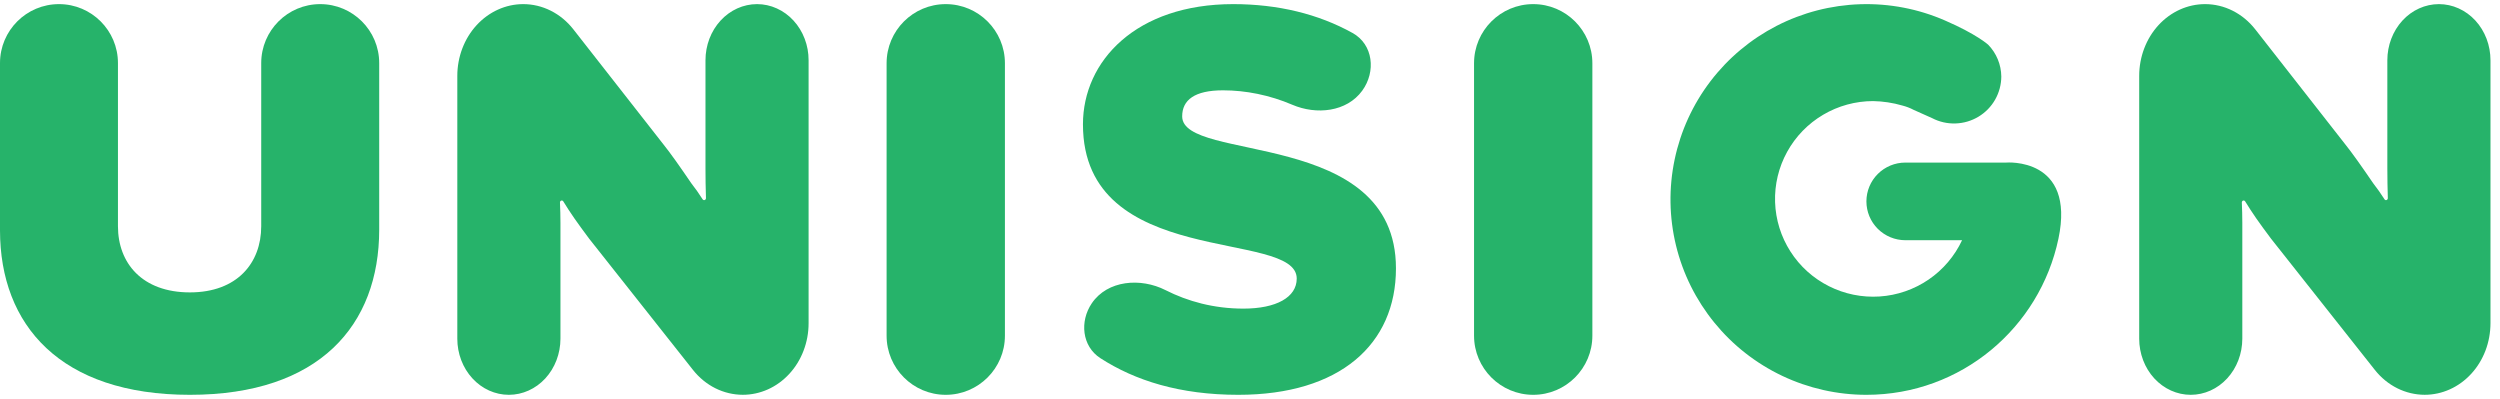
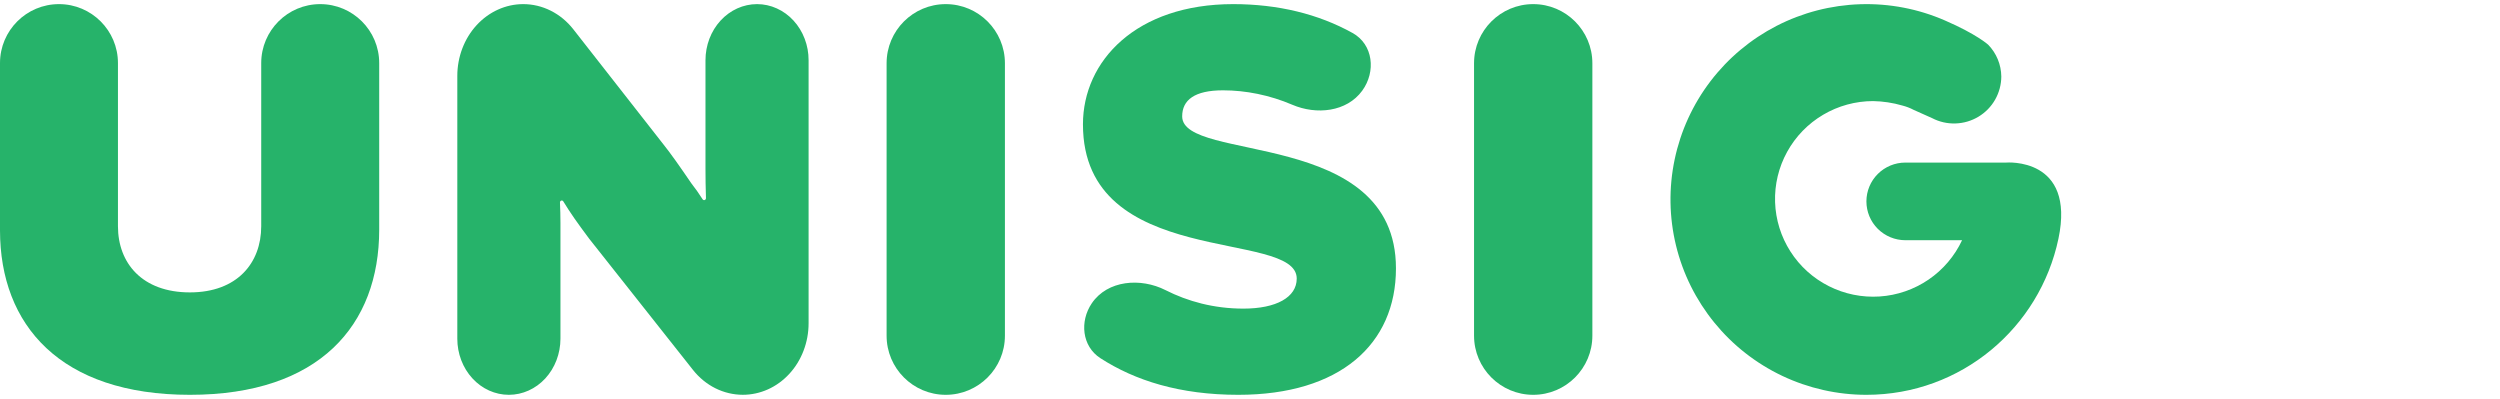
<svg xmlns="http://www.w3.org/2000/svg" width="94" height="15" viewBox="0 0 94 15" fill="none">
  <path d="M7.14 14.845C12.008 14.845 14.258 12.227 14.258 8.636V2.372C14.258 1.148 13.265 0.155 12.04 0.155C10.815 0.155 9.822 1.148 9.822 2.372V8.506C9.822 9.891 8.914 10.994 7.14 10.994C5.344 10.994 4.435 9.891 4.435 8.506V2.372C4.435 1.148 3.442 0.155 2.218 0.155C0.993 0.155 0 1.148 0 2.372V8.657C0 12.227 2.272 14.845 7.14 14.845Z" fill="#26B36A" />
  <path d="M19.133 14.845C18.619 14.845 18.126 14.623 17.763 14.227C17.399 13.832 17.195 13.296 17.195 12.736V2.853C17.195 2.138 17.456 1.452 17.921 0.946C18.386 0.44 19.016 0.155 19.673 0.155C20.032 0.155 20.386 0.24 20.712 0.404C21.038 0.568 21.327 0.807 21.559 1.104L24.945 5.429C25.061 5.572 25.215 5.778 25.408 6.048C25.601 6.32 25.793 6.596 25.986 6.881C26.139 7.077 26.284 7.281 26.418 7.493C26.427 7.507 26.441 7.518 26.456 7.523C26.471 7.528 26.487 7.526 26.502 7.519C26.515 7.513 26.526 7.503 26.533 7.49C26.541 7.478 26.544 7.463 26.544 7.448C26.532 7.066 26.526 6.694 26.526 6.327V2.266C26.526 1.706 26.73 1.169 27.094 0.773C27.458 0.377 27.951 0.155 28.465 0.155C28.72 0.155 28.972 0.209 29.207 0.316C29.443 0.422 29.656 0.577 29.836 0.773C30.016 0.969 30.159 1.202 30.256 1.458C30.354 1.714 30.404 1.989 30.403 2.266V12.155C30.403 12.509 30.339 12.859 30.214 13.185C30.09 13.511 29.908 13.808 29.678 14.057C29.448 14.307 29.175 14.505 28.875 14.64C28.575 14.775 28.253 14.844 27.929 14.844C27.573 14.843 27.222 14.76 26.899 14.599C26.576 14.438 26.289 14.203 26.057 13.91L22.152 8.974C21.938 8.689 21.752 8.432 21.593 8.205C21.445 7.993 21.309 7.782 21.18 7.572C21.171 7.558 21.158 7.547 21.143 7.542C21.128 7.537 21.111 7.538 21.097 7.544C21.084 7.55 21.073 7.56 21.065 7.573C21.058 7.587 21.054 7.602 21.055 7.617C21.066 7.871 21.073 8.123 21.073 8.376V12.736C21.072 13.296 20.868 13.832 20.504 14.228C20.14 14.623 19.647 14.845 19.133 14.845Z" fill="#26B36A" />
  <path d="M35.56 14.845C36.789 14.845 37.785 13.849 37.785 12.621V2.379C37.785 1.151 36.789 0.155 35.56 0.155C34.332 0.155 33.336 1.151 33.336 2.379V12.621C33.336 13.849 34.332 14.845 35.56 14.845Z" fill="#26B36A" />
  <path d="M46.561 14.845C50.377 14.845 52.488 12.947 52.488 10.09C52.488 4.803 44.45 6.125 44.45 4.376C44.45 3.758 44.919 3.396 45.985 3.396C46.836 3.396 47.742 3.575 48.589 3.938C49.497 4.328 50.637 4.21 51.219 3.411C51.743 2.692 51.634 1.671 50.856 1.24C49.568 0.525 48.049 0.155 46.369 0.155C42.723 0.155 40.719 2.287 40.719 4.675C40.719 10.154 48.757 8.598 48.757 10.474C48.757 11.178 47.989 11.604 46.753 11.604C45.643 11.604 44.657 11.332 43.824 10.909C42.887 10.434 41.643 10.534 41.052 11.403C40.59 12.084 40.681 13.018 41.372 13.466C42.682 14.313 44.368 14.845 46.561 14.845Z" fill="#26B36A" />
  <path d="M57.649 14.845C56.42 14.845 55.424 13.849 55.424 12.62V2.38C55.424 1.151 56.42 0.155 57.649 0.155C58.877 0.155 59.873 1.151 59.873 2.38V12.62C59.873 13.849 58.877 14.845 57.649 14.845Z" fill="#26B36A" />
  <path d="M72.648 4.442C72.919 4.583 73.221 4.652 73.526 4.642C73.831 4.633 74.129 4.545 74.39 4.388C74.651 4.231 74.868 4.009 75.018 3.744C75.168 3.479 75.248 3.18 75.249 2.876C75.244 2.429 75.067 2 74.754 1.68C74.754 1.68 74.321 1.285 73.131 0.77C72.127 0.332 71.038 0.124 69.943 0.159C68.848 0.194 67.775 0.472 66.801 0.972C65.828 1.473 64.978 2.184 64.315 3.053C63.651 3.922 63.191 4.927 62.967 5.996C62.742 7.065 62.76 8.17 63.018 9.232C63.276 10.293 63.769 11.283 64.46 12.131C65.15 12.979 66.022 13.662 67.011 14.132C68 14.601 69.082 14.845 70.178 14.845C73.74 14.845 76.692 12.322 77.397 8.977C78.048 5.893 75.43 6.113 75.43 6.113H71.641C71.253 6.113 70.881 6.266 70.606 6.54C70.331 6.814 70.177 7.185 70.177 7.572C70.177 7.96 70.331 8.331 70.606 8.605C70.881 8.878 71.253 9.032 71.641 9.032H73.774C73.495 9.629 73.059 10.141 72.514 10.513C71.968 10.885 71.332 11.105 70.673 11.148C70.013 11.191 69.354 11.057 68.764 10.759C68.174 10.462 67.675 10.012 67.32 9.456C66.964 8.9 66.765 8.26 66.743 7.601C66.721 6.942 66.877 6.29 67.195 5.712C67.512 5.134 67.98 4.652 68.548 4.316C69.117 3.979 69.766 3.802 70.427 3.801C70.801 3.808 71.173 3.864 71.532 3.969C71.677 4.006 71.819 4.06 71.951 4.13L72.648 4.442Z" fill="#26B36A" />
-   <path d="M82.371 14.845C81.858 14.845 81.365 14.623 81.001 14.227C80.638 13.832 80.434 13.296 80.434 12.736V2.853C80.434 2.138 80.695 1.452 81.159 0.946C81.624 0.44 82.254 0.155 82.911 0.155C83.27 0.155 83.625 0.24 83.95 0.404C84.276 0.568 84.565 0.807 84.798 1.104L88.183 5.429C88.299 5.572 88.453 5.778 88.646 6.048C88.839 6.32 89.032 6.596 89.225 6.881C89.378 7.077 89.522 7.281 89.657 7.493C89.666 7.507 89.679 7.518 89.694 7.523C89.709 7.528 89.726 7.526 89.74 7.519C89.753 7.513 89.764 7.503 89.771 7.49C89.779 7.478 89.782 7.463 89.782 7.448C89.771 7.066 89.764 6.694 89.764 6.327V2.266C89.764 1.706 89.969 1.169 90.332 0.773C90.696 0.377 91.189 0.155 91.704 0.155C91.958 0.155 92.21 0.209 92.446 0.316C92.681 0.422 92.895 0.577 93.075 0.773C93.255 0.969 93.397 1.202 93.495 1.458C93.592 1.714 93.642 1.989 93.642 2.266V12.155C93.641 12.509 93.577 12.859 93.453 13.185C93.328 13.511 93.146 13.808 92.916 14.057C92.686 14.307 92.413 14.505 92.113 14.64C91.813 14.775 91.492 14.844 91.167 14.844C90.812 14.843 90.461 14.76 90.138 14.599C89.815 14.438 89.527 14.203 89.295 13.91L85.391 8.974C85.176 8.689 84.99 8.432 84.831 8.205C84.684 7.993 84.547 7.782 84.418 7.572C84.409 7.558 84.396 7.547 84.381 7.542C84.366 7.537 84.35 7.538 84.335 7.544C84.322 7.55 84.311 7.56 84.304 7.573C84.296 7.587 84.293 7.602 84.293 7.617C84.304 7.871 84.311 8.123 84.311 8.376V12.736C84.31 13.296 84.106 13.832 83.742 14.228C83.379 14.623 82.885 14.845 82.371 14.845Z" fill="#26B36A" />
</svg>